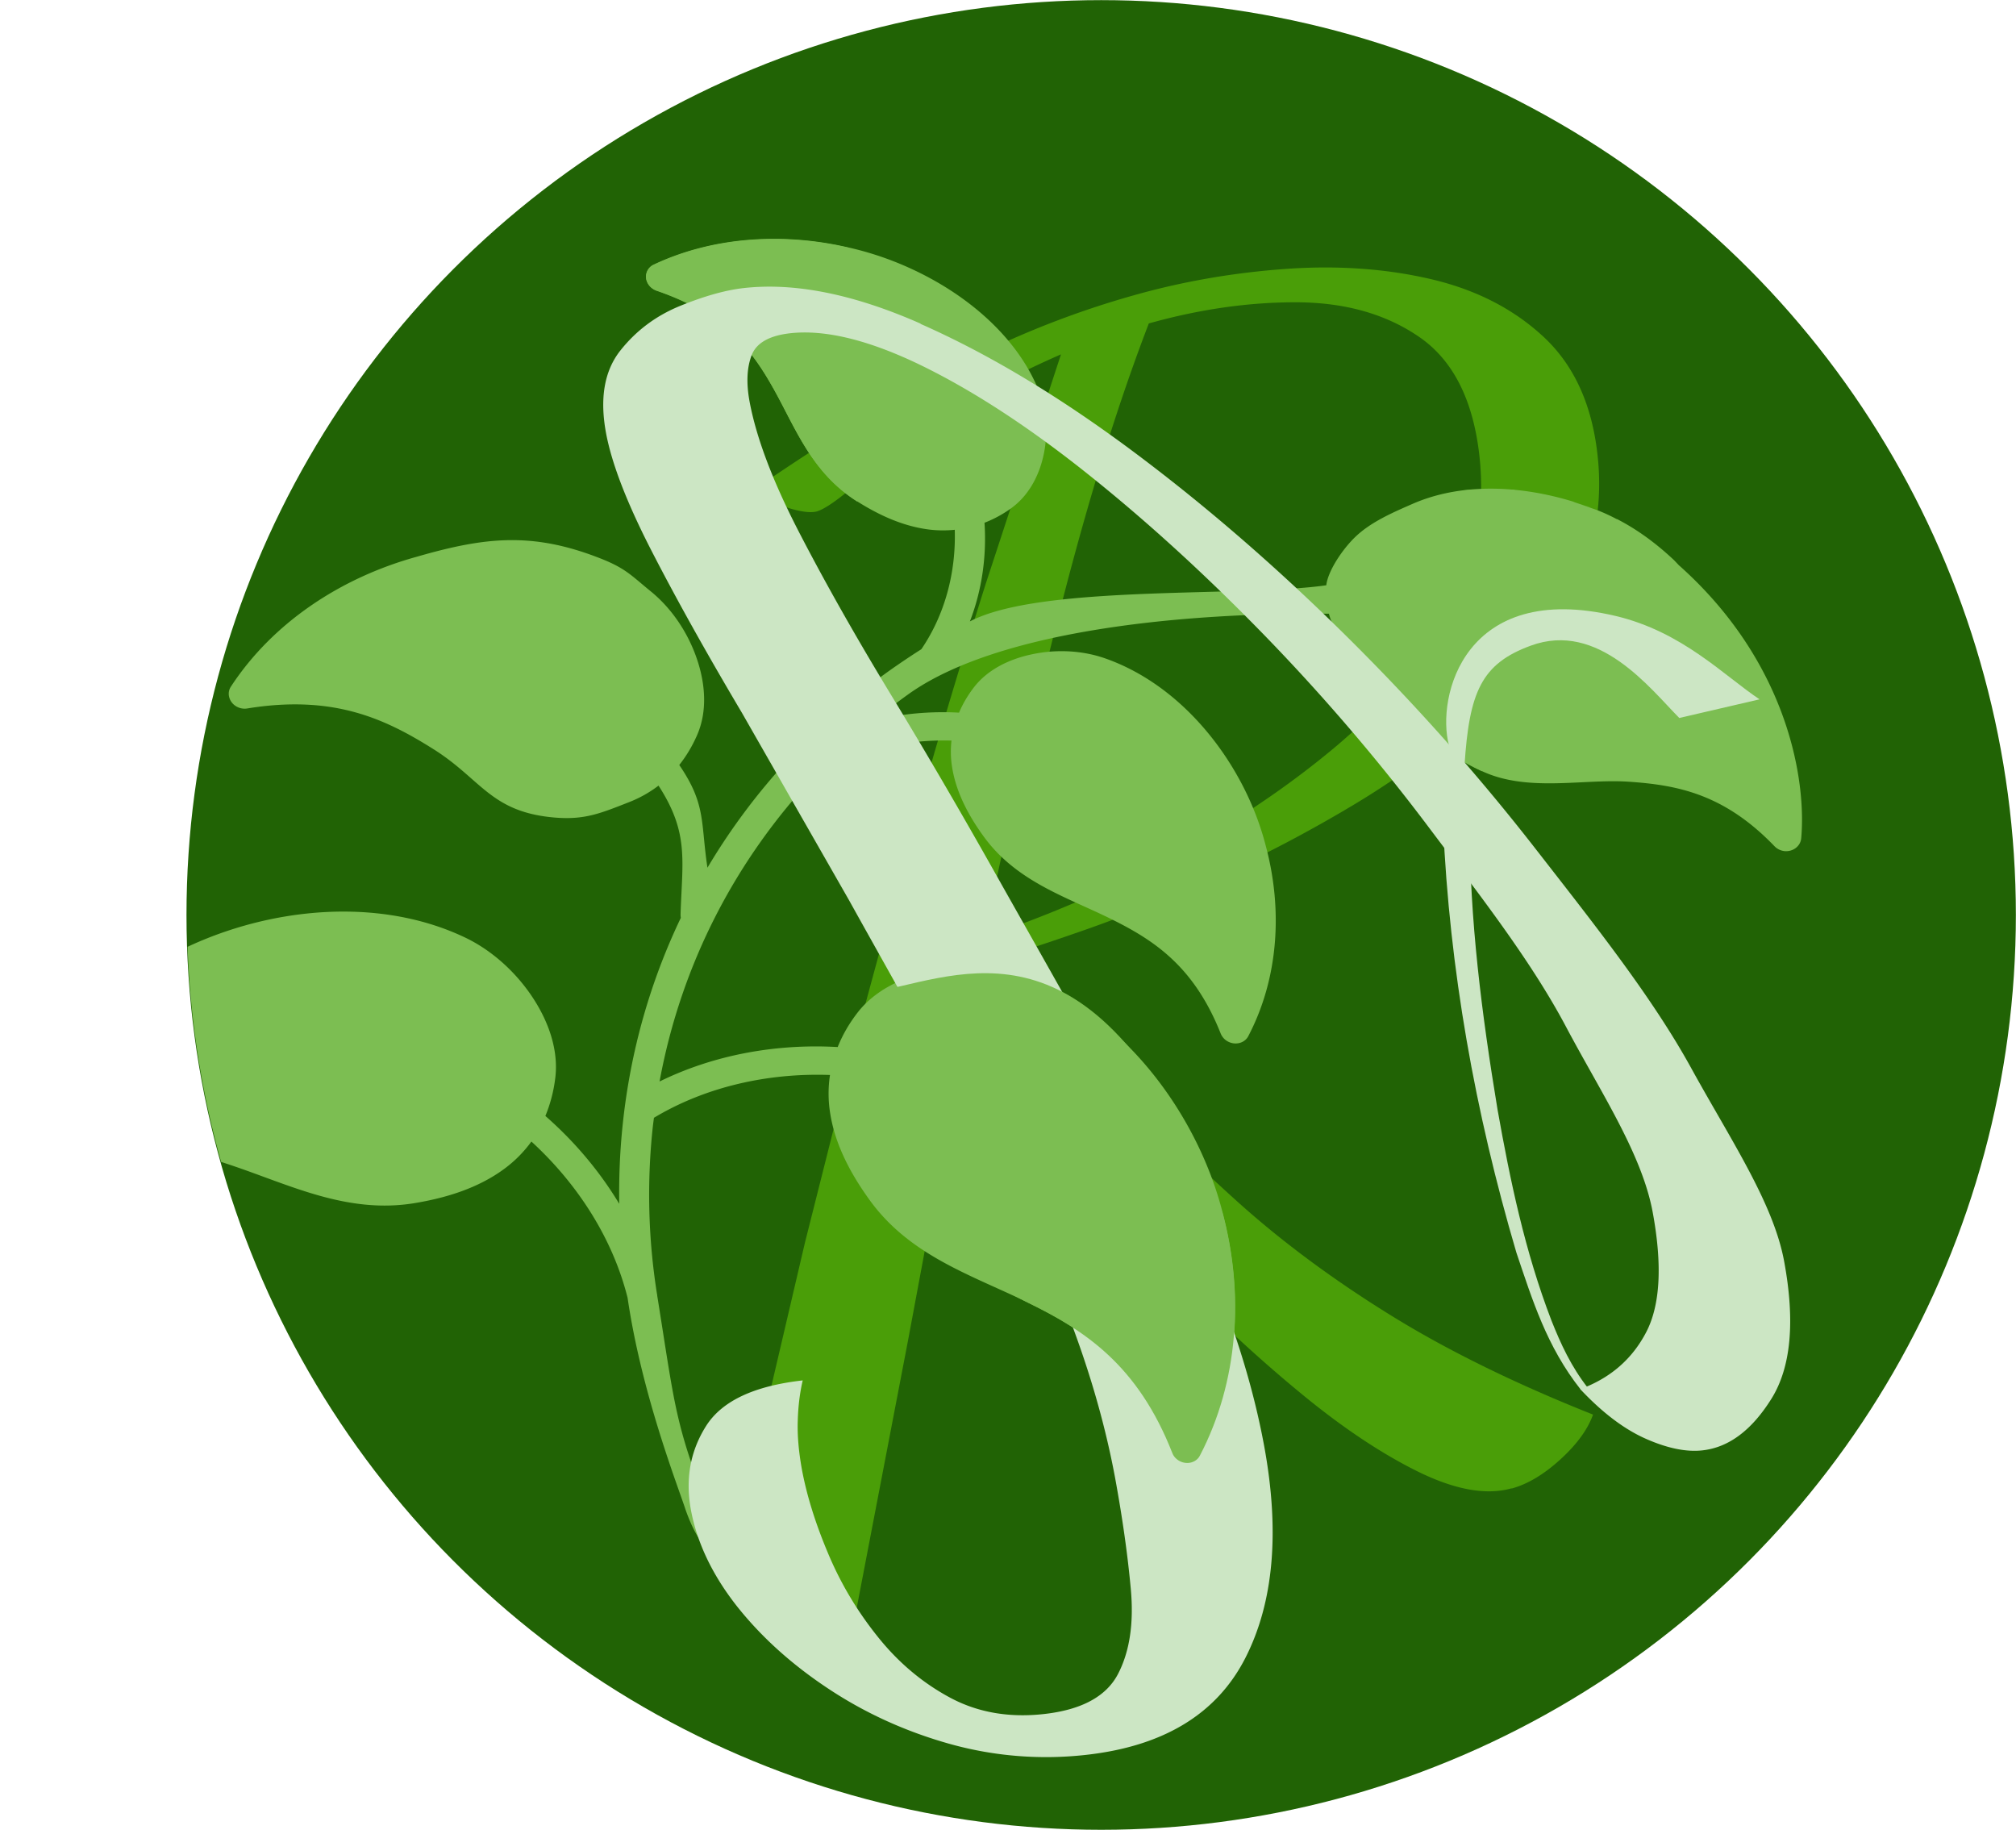
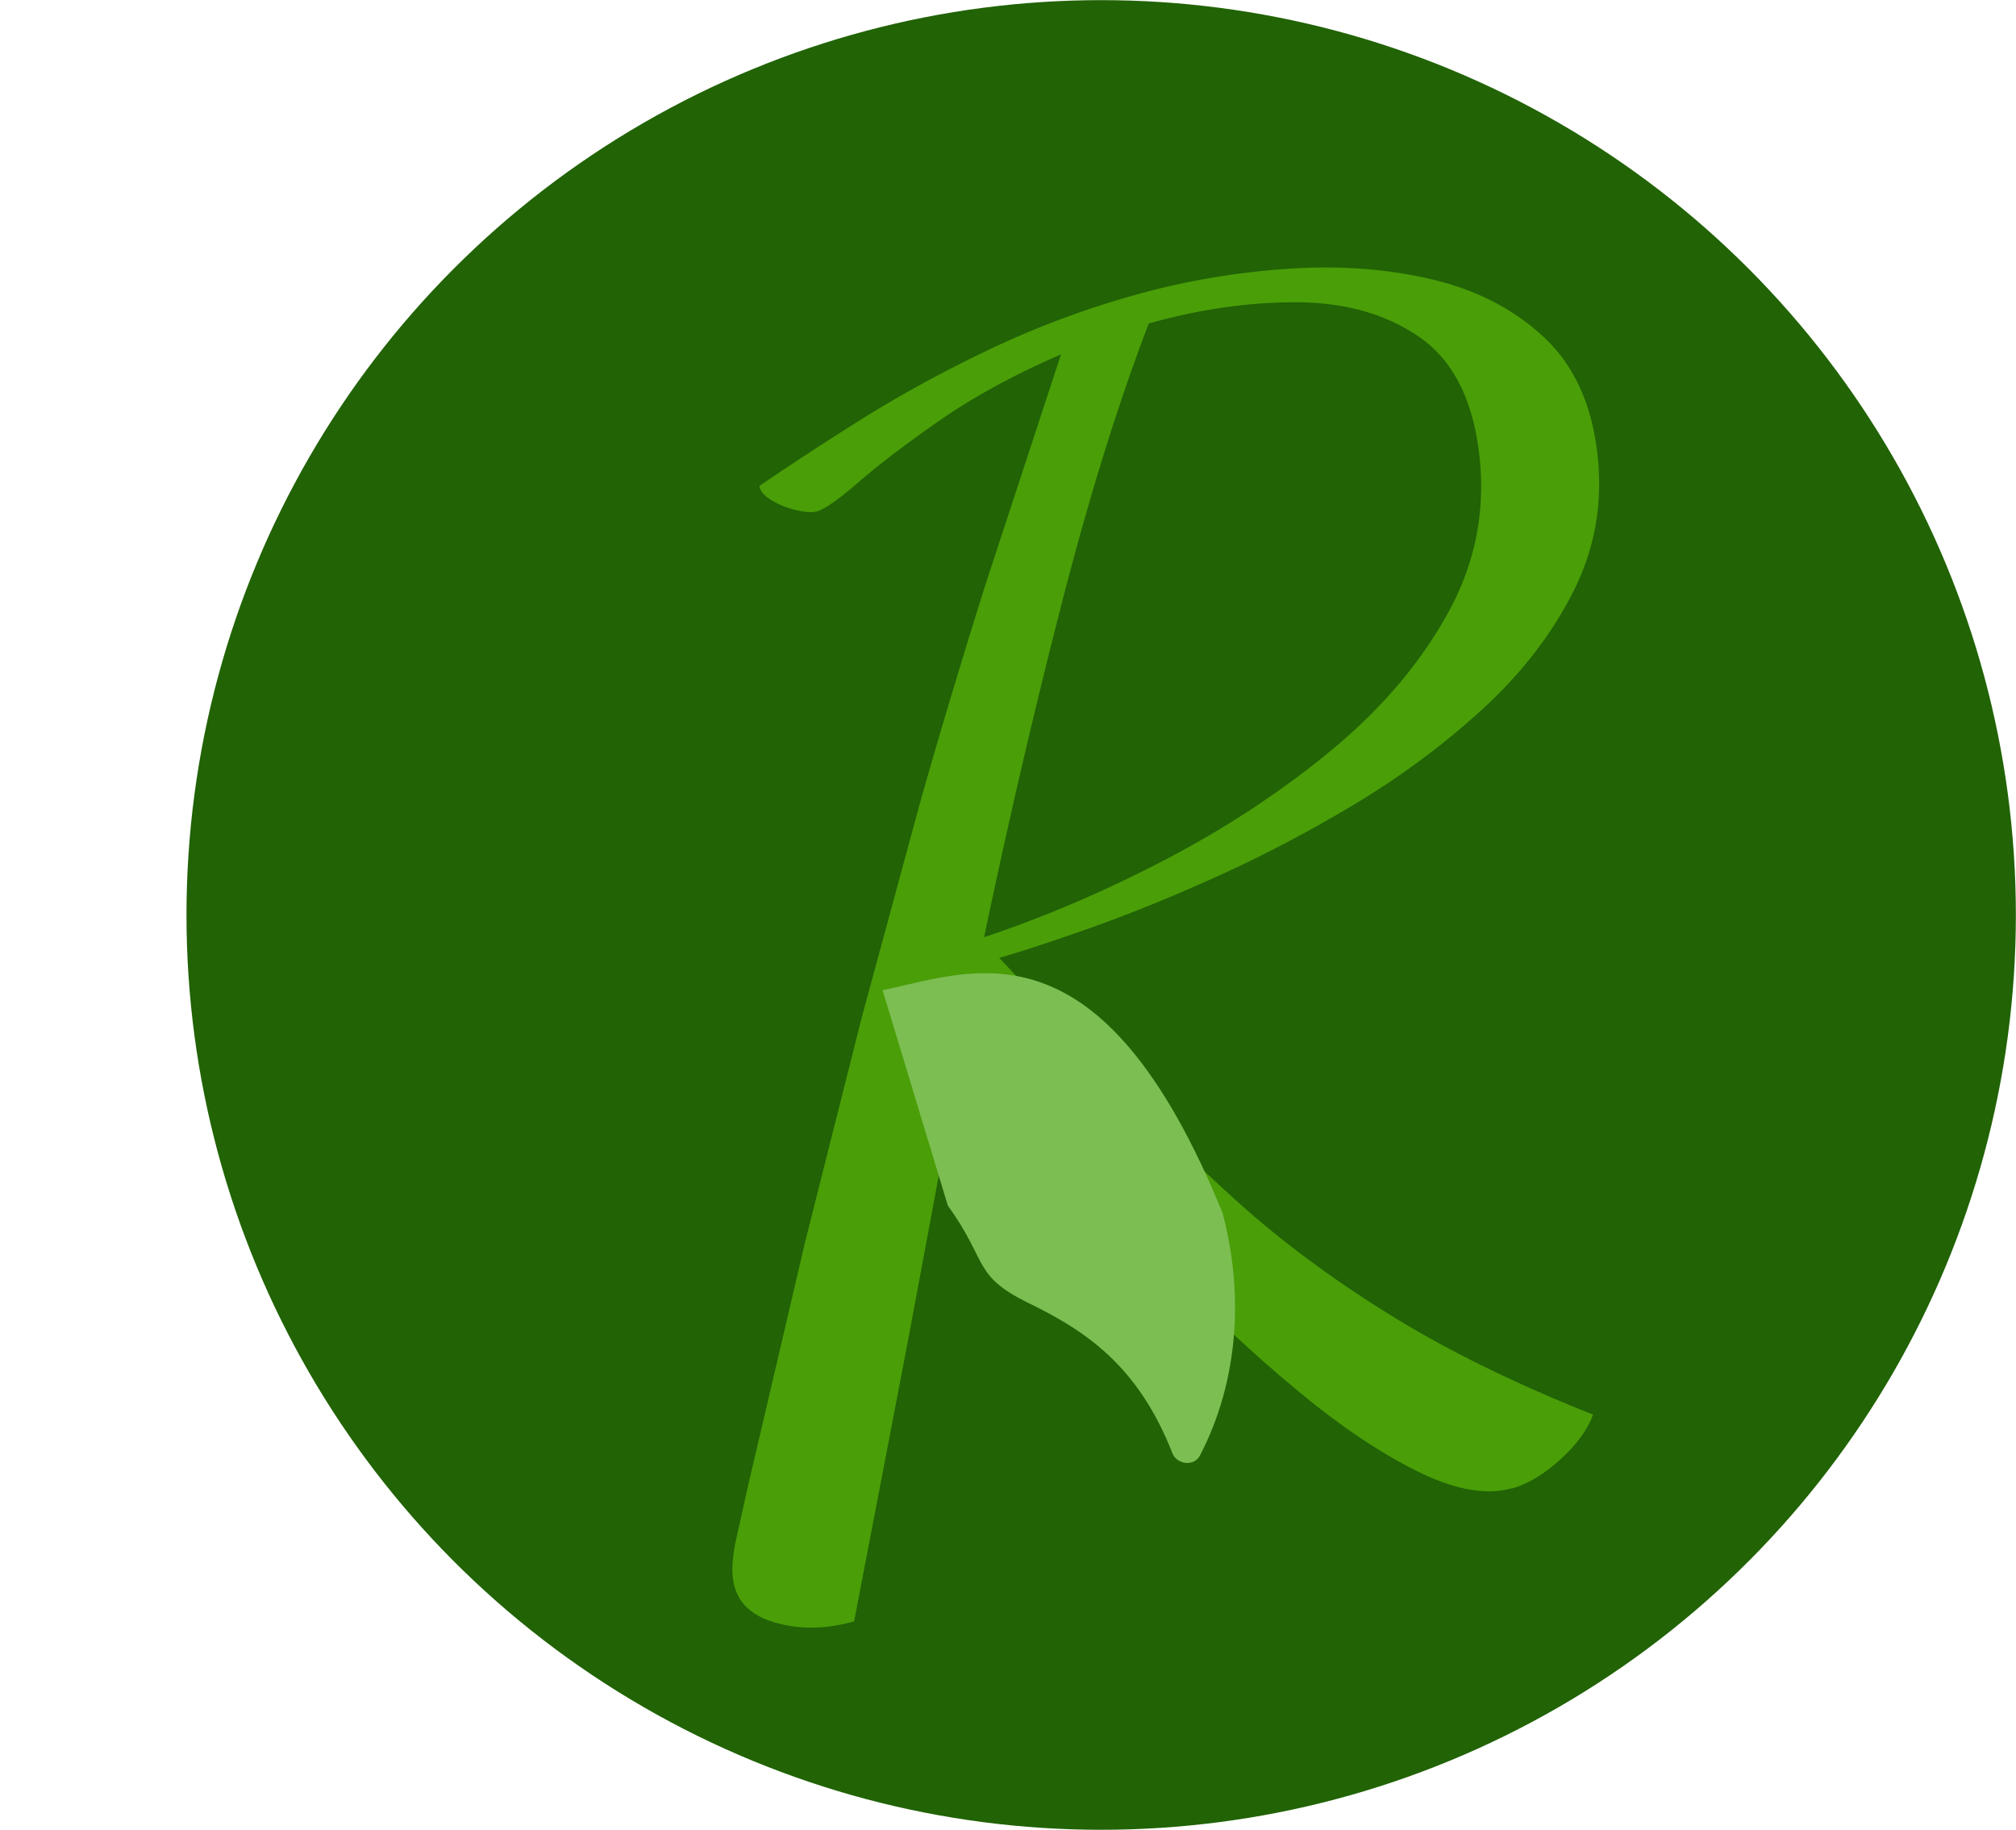
<svg xmlns="http://www.w3.org/2000/svg" viewBox="0 0 154.48 140.2">
  <defs>
    <clipPath id="A">
      <circle cx="84.38" cy="70.06" r="70.05" fill="none" />
    </clipPath>
  </defs>
  <circle cx="84.38" cy="70.1" r="70.09" fill="#216305" />
  <path d="M115.82 114.03c-1.92.54-4.28.12-7.1-1.25-2.81-1.38-5.81-3.37-8.99-5.99-3.18-2.61-6.38-5.56-9.6-8.84-3.21-3.28-6.21-6.61-8.99-10.01s-5.14-6.48-7.08-9.25l-4.49 24.06-4.12 21.47c-2.18.62-4.22.64-6.13.07s-2.96-1.69-3.16-3.37c-.1-.84 0-1.91.3-3.22l.8-3.6 4.42-18.89L66.02 78l4.49-16.54c1.56-5.49 3.23-11.05 5.01-16.69l5.78-17.62c-3.6 1.57-6.69 3.25-9.26 5.04-2.58 1.79-4.65 3.37-6.2 4.71-1.55 1.35-2.63 2.1-3.24 2.28-.35.1-.87.07-1.56-.09-.7-.16-1.33-.41-1.91-.76s-.89-.71-.94-1.1c2.17-1.48 4.71-3.15 7.65-5 2.93-1.85 6.19-3.64 9.77-5.36a69.88 69.88 0 0 1 11.25-4.24c3.74-1.06 7.6-1.73 11.57-2.02s7.69-.04 11.15.76c3.47.8 6.36 2.27 8.68 4.42s3.7 5.13 4.14 8.95c.44 3.75-.17 7.25-1.81 10.52s-3.95 6.27-6.91 9c-2.97 2.73-6.26 5.18-9.87 7.35-3.62 2.17-7.22 4.05-10.81 5.66s-6.86 2.92-9.8 3.95-5.15 1.75-6.63 2.17l9.08 9.63c2.88 3.13 5.98 6.18 9.3 9.16 3.32 2.97 7.15 5.82 11.52 8.53 4.36 2.71 9.56 5.27 15.6 7.67-.41 1.14-1.24 2.28-2.5 3.43s-2.5 1.89-3.72 2.23zM75.42 71.8c4.67-1.56 9.37-3.57 14.07-6.04s8.94-5.29 12.72-8.44c3.77-3.15 6.7-6.63 8.77-10.41 2.08-3.78 2.87-7.81 2.37-12.1-.49-4.2-2.01-7.19-4.55-8.96-2.55-1.77-5.66-2.66-9.35-2.69-3.69-.02-7.5.52-11.42 1.62-2.35 6.11-4.57 13.27-6.68 21.48s-4.09 16.72-5.94 25.53z" fill="#4a9e08" />
  <g clip-path="url(#A)" fill="#7cbe52">
    <path d="M121.8 38.86l.07.02c-.02 0-.05-.01-.07-.02z" />
    <path d="M121.8 38.86l-1.26-.43.53.18.73.24z" />
-     <path d="M128.68 43.34l-.41-.43c-1.66-1.56-3.14-2.51-4.34-3.13 0 0-.02 0-.02-.01h-.03a14.25 14.25 0 0 0-1.45-.67l-1.36-.48-.39-.13-.14-.06c-4.15-1.27-8.63-1.43-12.29.17-1.51.66-3.18 1.38-4.37 2.51-1.04.99-2.13 2.66-2.25 3.73-6.39.93-21.88-.08-27.31 2.77.92-2.39 1.29-4.97 1.12-7.56a9.04 9.04 0 0 0 1.93-1.03c1.41-.97 2.23-2.5 2.59-4.13s.27-3.39-.36-4.95c-1.68-4.19-5.64-7.52-10.09-9.49-1.48-.66-3.02-1.16-4.54-1.5h0c-4.98-1.15-10.34-.82-14.88 1.32a1 1 0 0 0-.54.6c-.19.56.16 1.18.76 1.39 5.26 1.8 7.29 4.53 8.97 7.53s2.89 6.4 6.4 8.62c1.58 1 3.41 1.88 5.43 2.15.67.09 1.35.1 2.05.03.1 3.26-.75 6.49-2.56 9.15-.85.54-1.68 1.1-2.5 1.68-5.63 4.03-10.37 9.13-13.89 15.06-.53-3.5-.09-4.84-2.16-7.87.53-.67 1-1.44 1.38-2.32.78-1.81.63-3.91-.05-5.87s-1.9-3.8-3.51-5.11c-1.46-1.19-1.9-1.73-3.67-2.45h0c-5.32-2.14-8.99-1.73-14.28-.2h0c-5.79 1.6-11.01 5.03-14.23 9.95a.99.99 0 0 0-.13.79c.14.59.76.98 1.38.88 6.62-1.08 10.58.79 14.28 3.12s4.38 4.83 9.32 5.24c2.25.18 3.44-.31 5.63-1.17a9.24 9.24 0 0 0 2.29-1.28c2.35 3.62 1.82 5.73 1.69 9.84 0 .1 0 .19.02.29-2.33 4.87-3.87 10.2-4.46 15.89-.21 2.02-.29 4.03-.26 6.02-1.5-2.49-3.42-4.77-5.66-6.73.36-.87.63-1.84.76-2.92.26-2.13-.51-4.33-1.79-6.24s-3.1-3.55-5.14-4.52c-7.45-3.54-17.06-2.01-23.77 2.07C6.32 77.16 1.93 82.24.07 88.38c-.08.26-.05.55.09.81.3.54 1 .78 1.56.53 6.6-2.95 11.33-2.01 15.89-.48 4.57 1.52 8.99 3.81 14.21 2.93 2.39-.4 4.85-1.15 6.85-2.64.77-.57 1.46-1.26 2.05-2.07 3.59 3.29 6.24 7.47 7.37 11.97 1.08 7.38 3.86 14.44 4.43 16.2.54 1.55 1.08 2.35 1.28 2.54.46.43.65 1.32 1.13.95.48-.36.53-1.04.12-1.52-3.37-8.49-3.2-9.04-4.69-18.34a.59.59 0 0 0-.02-.14A48.46 48.46 0 0 1 50 86.54c.03-.3.07-.6.11-.9 3.93-2.36 8.69-3.45 13.49-3.28a9.46 9.46 0 0 0 .01 2.91c.38 2.47 1.62 4.73 3.04 6.69 3.11 4.29 7.86 5.75 12.19 7.87 4.33 2.11 8.36 4.75 11 11.48.1.27.31.49.58.63.57.29 1.26.1 1.53-.42 2.97-5.69 3.39-12.38 1.74-18.6h0c-1.94-7.62-7.72-15.43-15.51-18.13-2.14-.74-4.58-.84-6.84-.38-2.25.46-4.35 1.5-5.65 3.2-.66.86-1.15 1.73-1.5 2.61-4.76-.27-9.52.61-13.65 2.64 1.67-9.07 5.89-17.06 11.9-23.44.07-.03.14-.06.21-.1 2.97-1.82 6.59-2.68 10.26-2.58a7.46 7.46 0 0 0 .05 2.06c.32 1.98 1.31 3.77 2.44 5.32 2.5 3.42 6.28 4.59 9.64 6.24s6.44 3.64 8.5 8.83c.11.26.31.49.58.62.57.29 1.26.1 1.53-.42 2.34-4.47 2.65-9.74 1.33-14.63h0c-1.55-6.01-6.12-12.17-12.33-14.33-1.73-.6-3.68-.69-5.48-.32-1.8.36-3.49 1.18-4.55 2.56-.48.63-.86 1.28-1.13 1.93-2.2-.12-4.39.08-6.48.58.84-.69 1.7-1.35 2.58-1.98 6.54-4.69 20.02-6.27 32.24-6.18.53 2.13 3.83 6.29 5.32 7.4 1.55 1.16 3.86 3.67 5.64 4.18 0 .02 0 .05-.01.06 3.61 2.22 8.27.98 12 1.23 3.74.25 7.34.93 11.21 4.96.2.2.47.33.77.36.64.05 1.2-.38 1.26-.97.4-4.31-.92-13.37-9.31-20.88z" />
  </g>
-   <path d="M65.69 38.43c-3.51-2.22-4.72-5.62-6.4-8.62s-3.71-5.73-8.97-7.53c-.61-.21-.95-.83-.76-1.39.09-.26.28-.47.54-.6 4.54-2.14 9.9-2.47 14.88-1.32h0l.72 19.46zm44.8 18.84c1.19 1 3.08 1.82 3.08 1.82s2.88-21.52 2.47-21.56-3.2-.05-3.87.04-2.87 18.7-1.67 19.7z" fill="#7cbe52" />
  <g fill="#cce6c4">
-     <path d="M70.55 24.82c5.1 2.25 10.42 5.43 15.97 9.54 5.54 4.11 11 8.81 16.37 14.1s10.3 10.82 14.78 16.58 8.91 11.32 11.92 16.79 6.29 10.32 7.12 14.79c.86 4.63.53 8.15-.98 10.56s-3.27 3.72-5.28 3.94c-1.24.14-2.69-.16-4.34-.89s-3.32-1.99-5.02-3.8c2.29-.84 3.97-2.29 5.05-4.36s1.25-5.14.5-9.2c-.83-4.47-3.95-9.13-6.65-14.22s-6.67-10.16-10.55-15.32-8.09-10.07-12.6-14.71c-4.52-4.64-9.04-8.76-13.56-12.36s-8.77-6.36-12.74-8.29c-3.97-1.92-7.29-2.73-9.97-2.44-1.63.18-2.62.75-2.98 1.7s-.41 2.12-.16 3.5c.51 2.76 1.75 6.06 3.73 9.91 1.98 3.84 4.34 8.02 7.07 12.52 2.74 4.5 5.49 9.22 8.25 14.13 2.76 4.92 13.59 23.88 15.79 28.9 2.19 5.02 3.73 9.89 4.6 14.6 1.21 6.58.73 12-1.46 16.27-2.19 4.26-6.25 6.73-12.19 7.39a27.44 27.44 0 0 1-10.41-.83c-3.4-.95-6.52-2.37-9.35-4.25-2.84-1.88-5.18-4.01-7.04-6.37-1.85-2.37-3.01-4.81-3.48-7.33-.43-2.36-.05-4.49 1.16-6.41s3.68-3.08 7.41-3.5c-.22.94-.35 1.97-.38 3.09-.04 1.12.07 2.33.3 3.64.37 2.03 1.04 4.19 2.01 6.49.96 2.3 2.23 4.44 3.82 6.42 1.58 1.98 3.44 3.54 5.55 4.67s4.51 1.55 7.19 1.25c2.87-.32 4.76-1.34 5.66-3.05.9-1.72 1.23-3.89.99-6.52s-.64-5.44-1.19-8.45c-.9-4.87-2.44-9.89-4.61-15.03-2.17-5.15-12.99-24.24-15.78-29.28l-8.22-14.38c-2.7-4.55-5-8.67-6.9-12.36s-3.07-6.71-3.51-9.06c-.5-2.68-.13-4.79 1.1-6.34s2.77-2.69 4.64-3.44c1.86-.75 3.46-1.19 4.81-1.34 3.92-.44 8.44.47 13.54 2.72z" />
-     <path d="M128.68 55.01c-2.23-2.25-6.2-7.46-11.39-5.54-3.76 1.38-4.71 3.52-5.07 9.2l-1.19-1.56c-.99-3.72 1.18-12.65 12.76-9.92 5.13 1.21 8.33 4.59 11.04 6.39l-6.16 1.43zm-7.54 51.47c-2.63-3.31-3.73-6.93-4.94-10.5-3.18-10.78-5.13-21.72-5.62-32.8l2.04-.13c-.02 7.36.93 14.69 2.13 21.95.97 5.45 2.1 10.89 4.14 16.19.7 1.76 1.5 3.51 2.78 5.14l-.54.15h0z" />
-   </g>
-   <path d="M67.63,75.87c6.99-1.48,16.75-5.77,26.05,17.06h0c1.65,6.21,1.23,12.91-1.74,18.6-.27.52-.96.71-1.53.42-.27-.14-.48-.36-.58-.63-2.64-6.73-6.68-9.37-11-11.48-4.33-2.11-3.09-3.18-6.2-7.47l-4.99-16.51Z" fill="#7cbe52" />
+     </g>
+   <path d="M67.63,75.87c6.99-1.48,16.75-5.77,26.05,17.06h0c1.65,6.21,1.23,12.91-1.74,18.6-.27.52-.96.71-1.53.42-.27-.14-.48-.36-.58-.63-2.64-6.73-6.68-9.37-11-11.48-4.33-2.11-3.09-3.18-6.2-7.47Z" fill="#7cbe52" />
</svg>